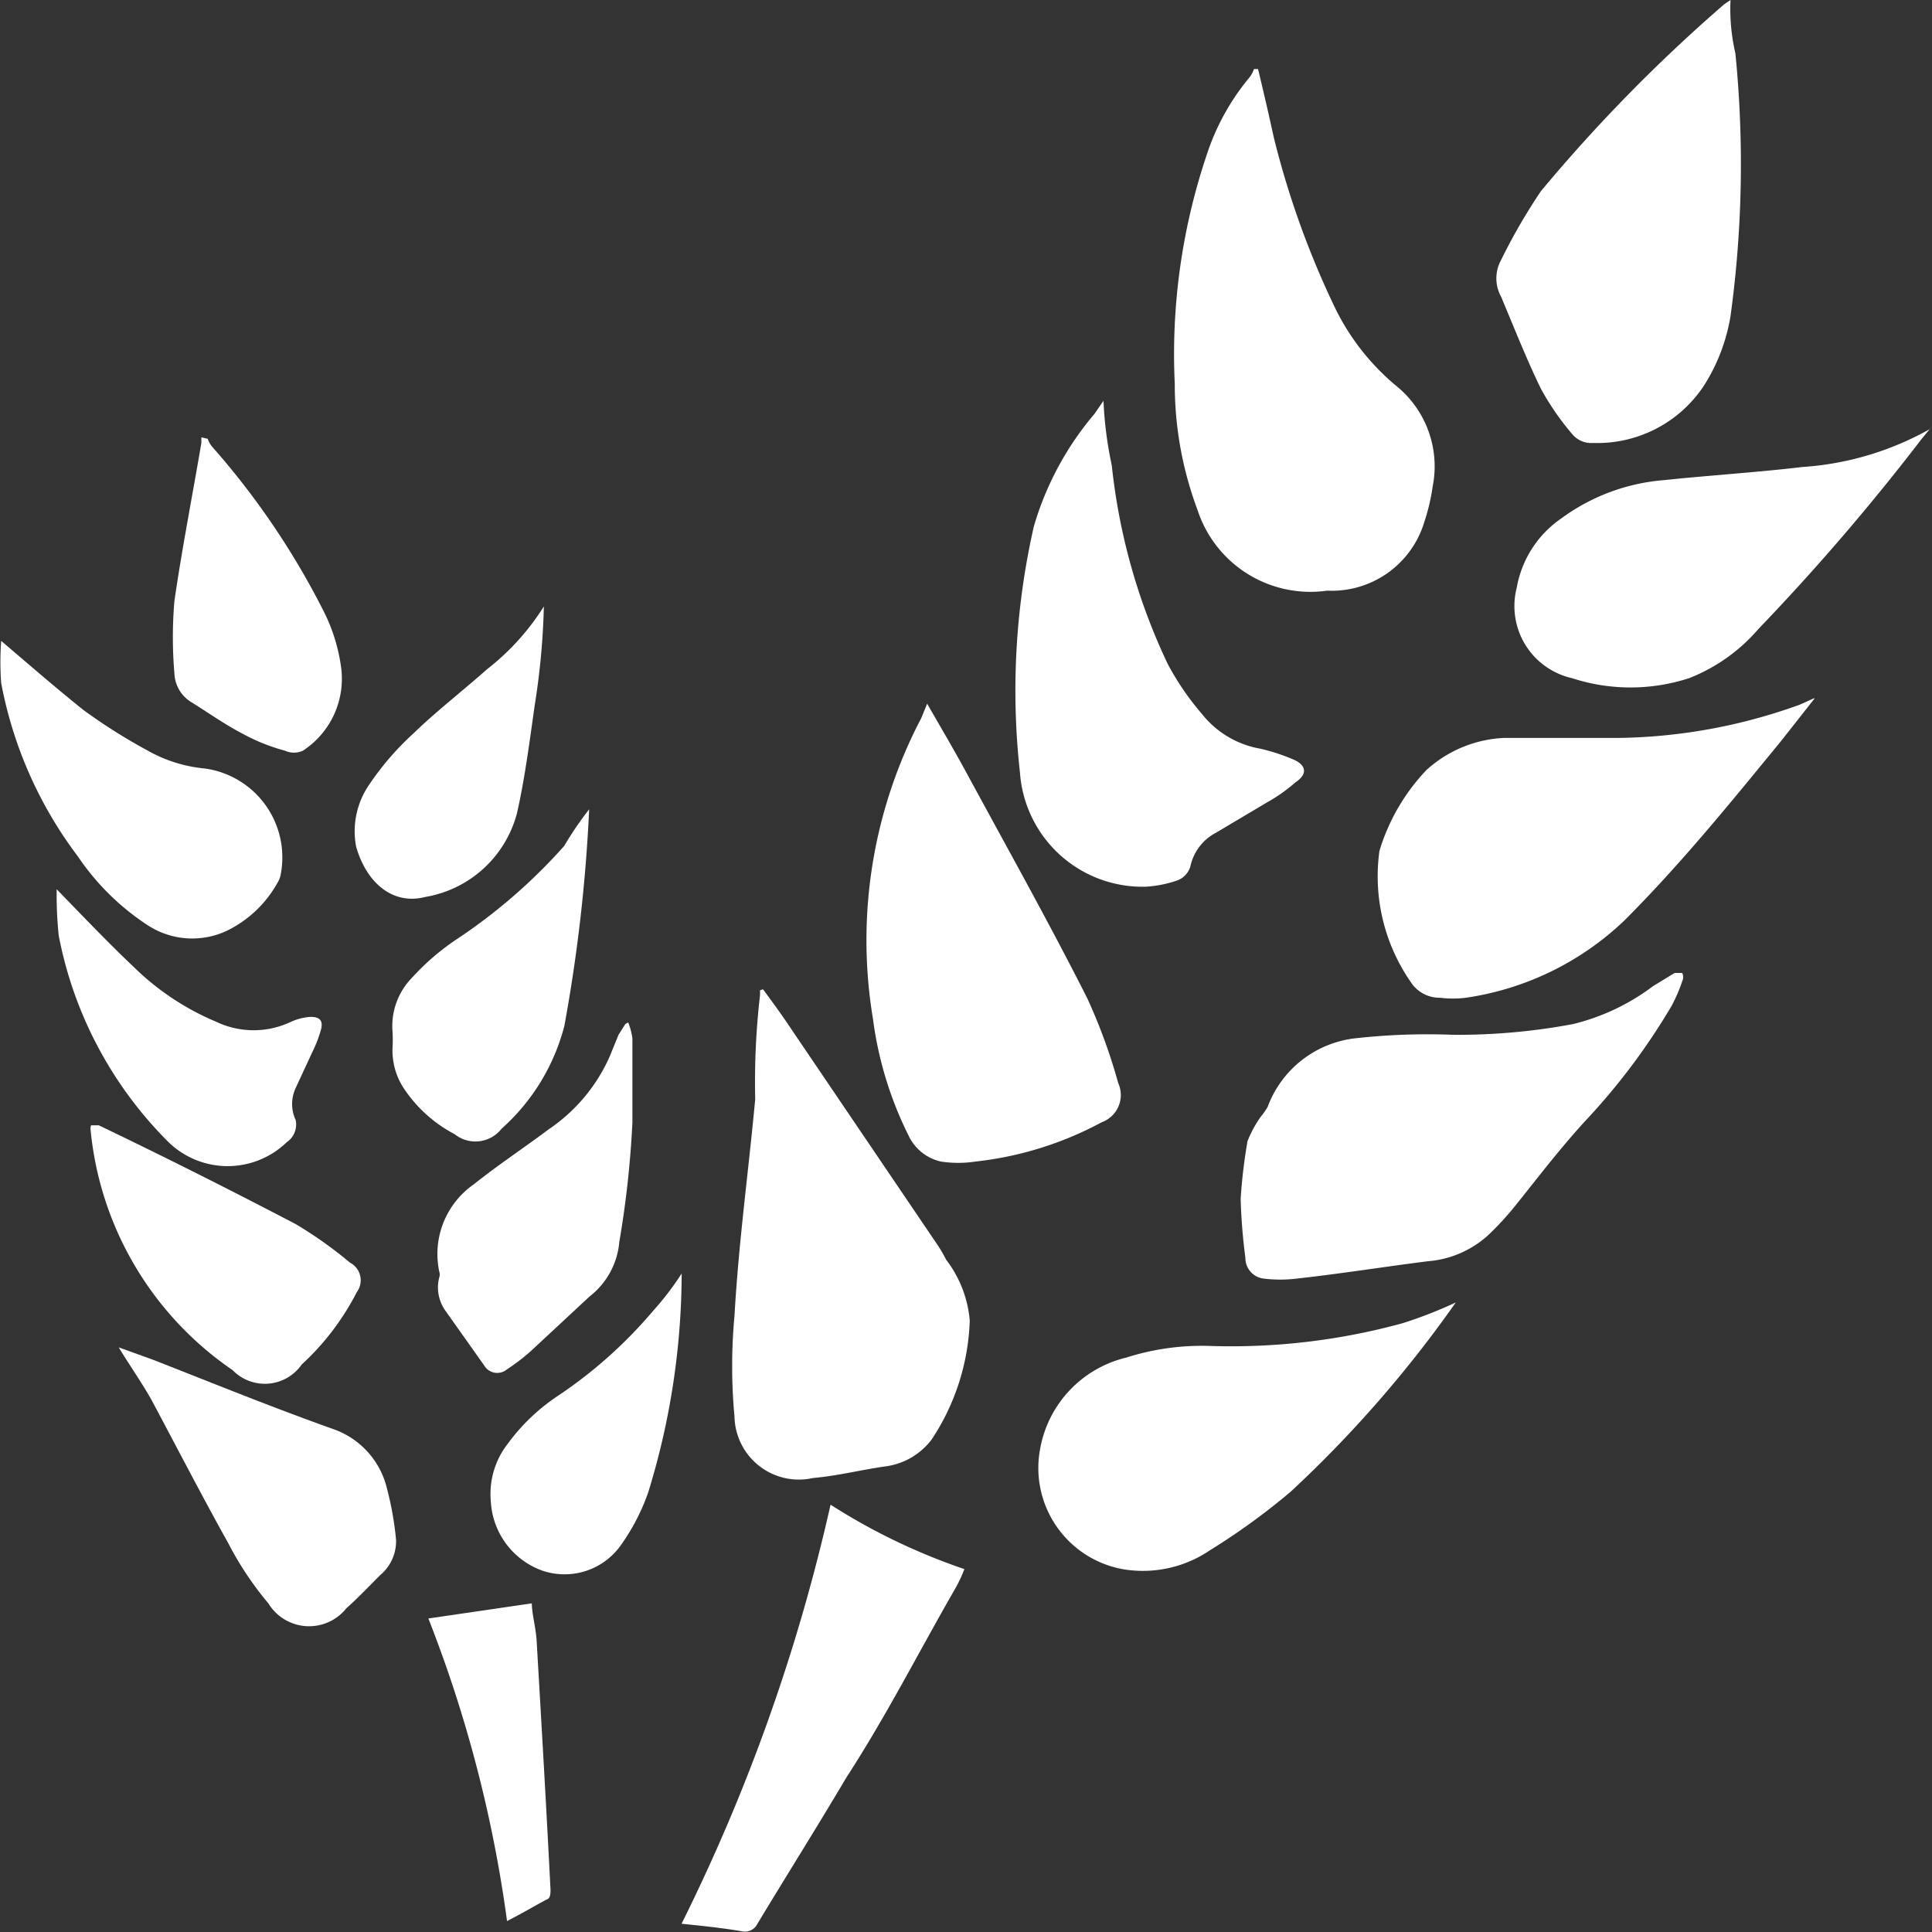
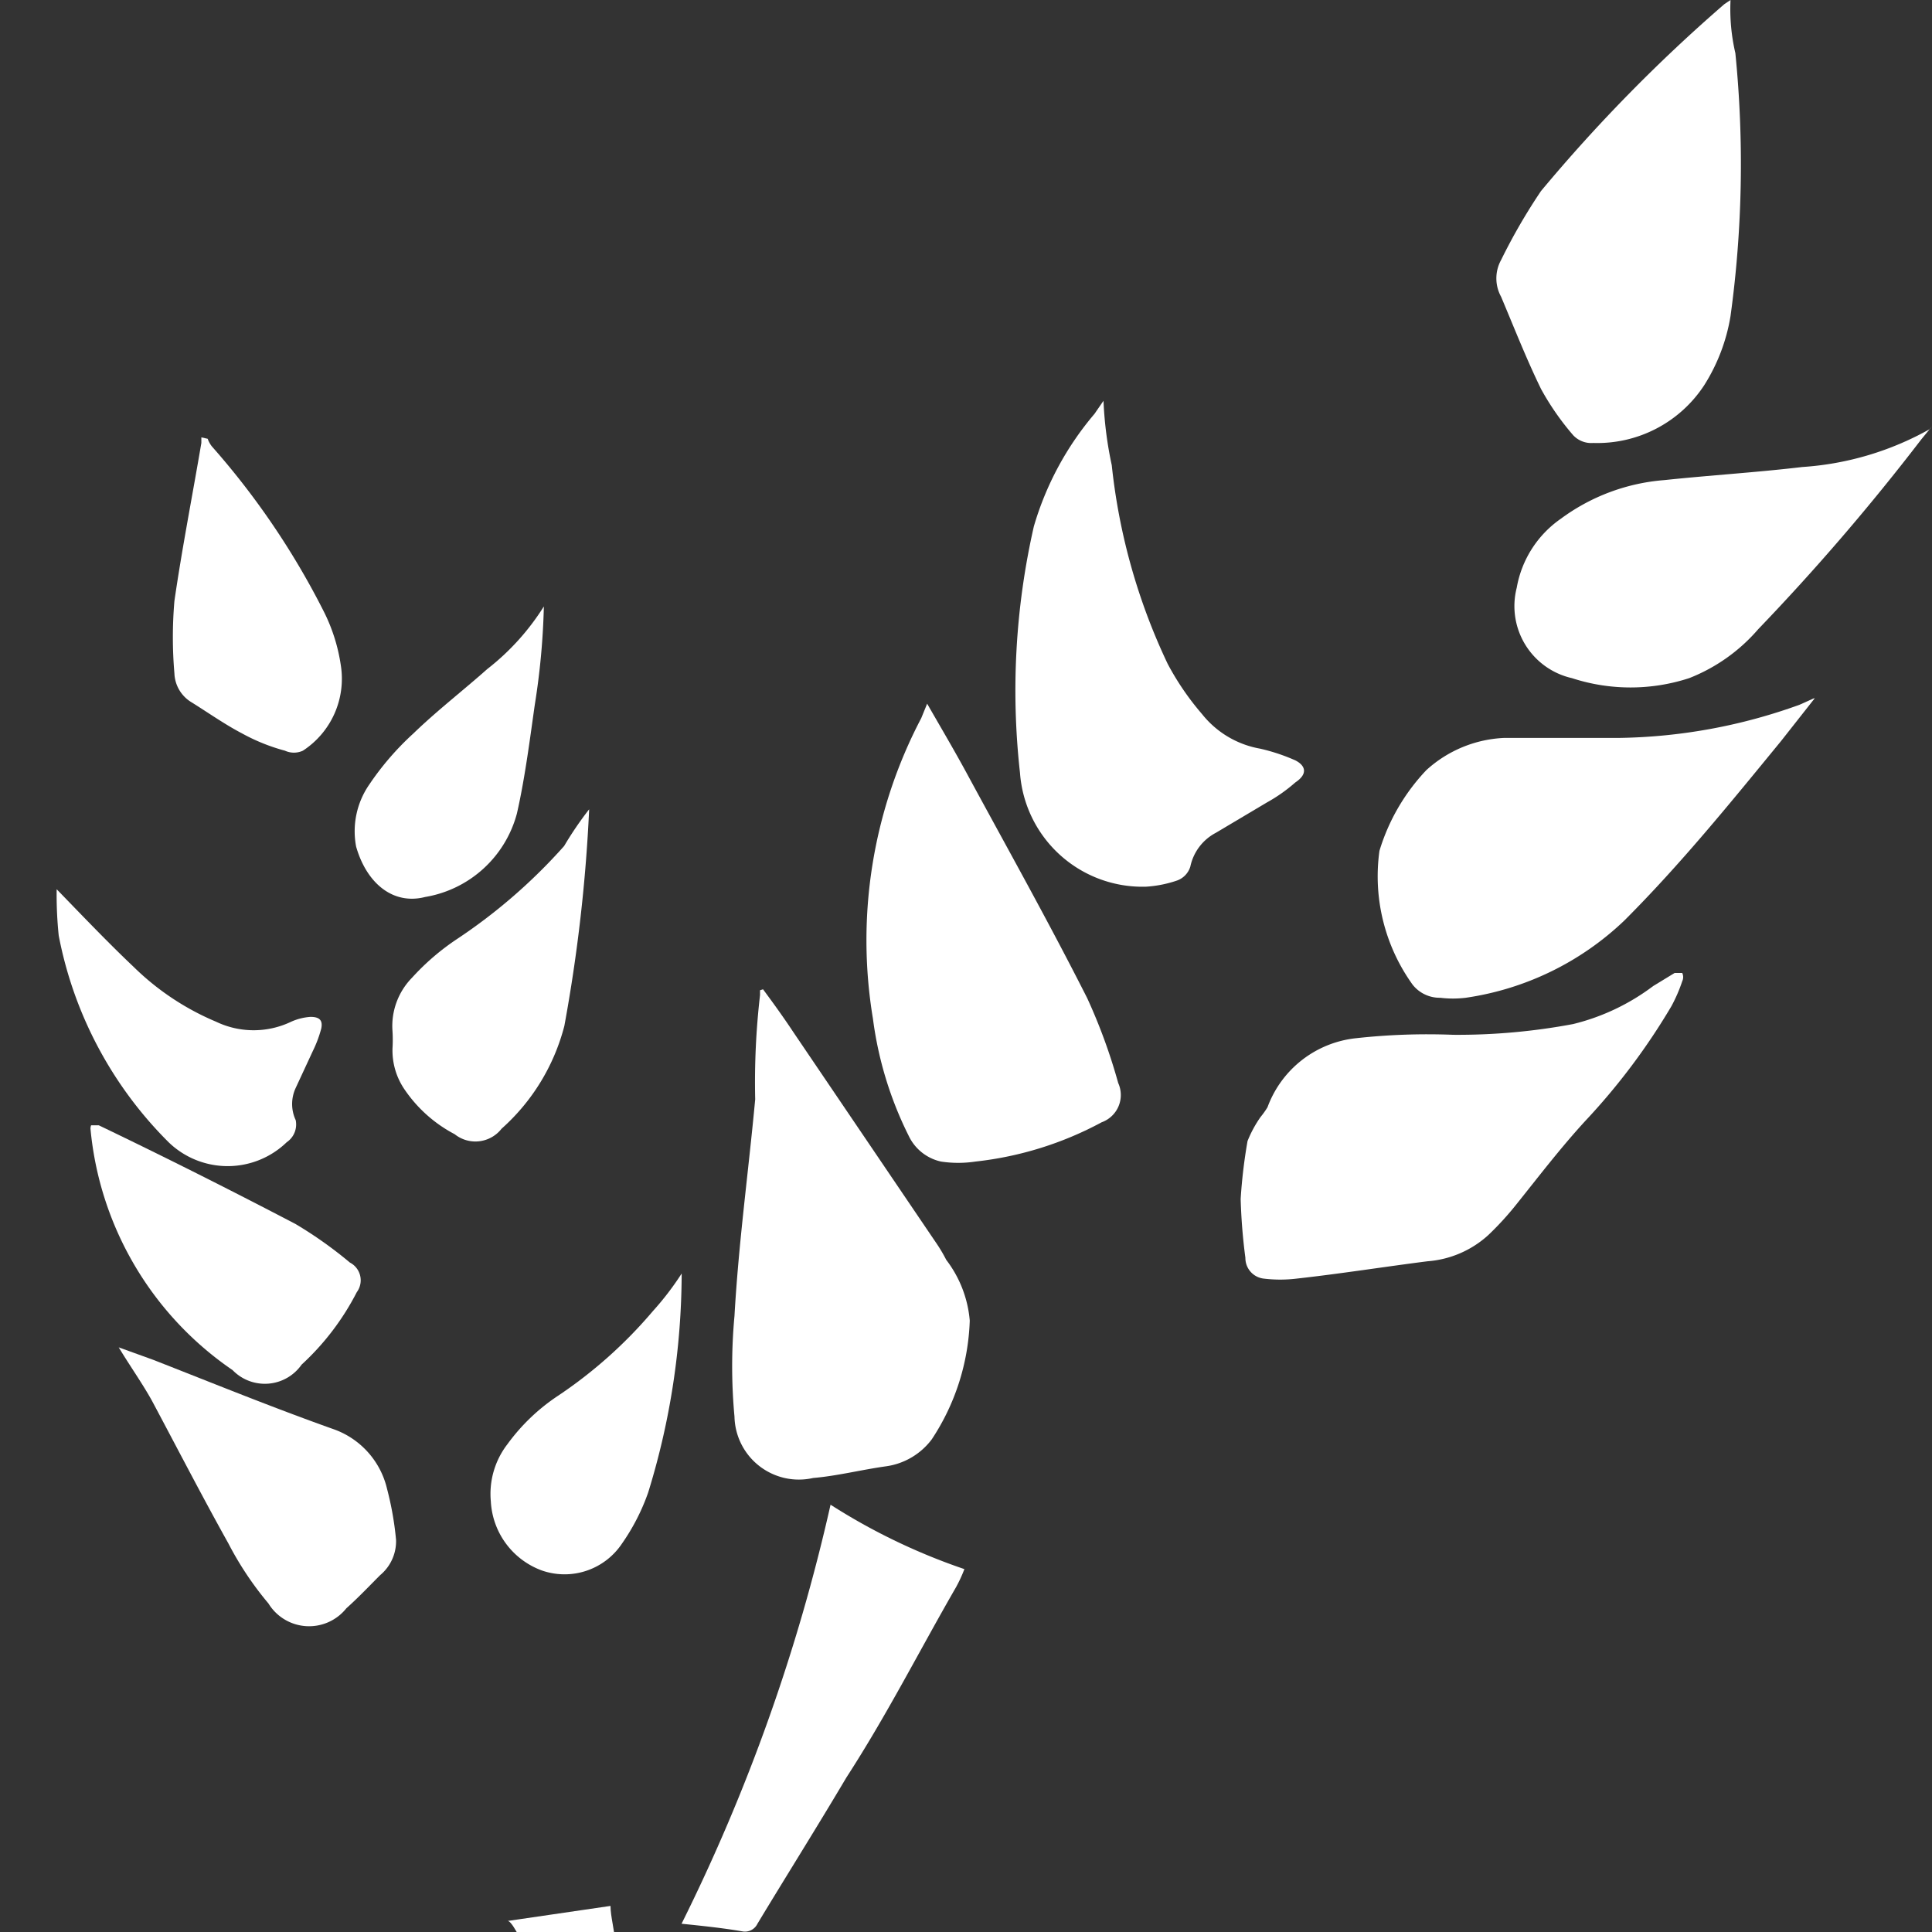
<svg xmlns="http://www.w3.org/2000/svg" width="18" height="18" viewBox="0 0 18 18">
  <rect x="0" y="0" width="18" height="18" fill="#333333" stroke="none" />
  <g id="menu_ic29" transform="translate(0.011)">
    <g id="Layer_1" data-name="Layer 1" transform="translate(-0.011)">
-       <path id="Path_10" data-name="Path 10" d="M15.124,1c.051.212.1.424.148.643a8.215,8.215,0,0,0,.572,1.588,2.2,2.2,0,0,0,.566.72.964.964,0,0,1,.341.938,1.87,1.87,0,0,1-.077.328.9.9,0,0,1-.906.643,1.106,1.106,0,0,1-1.208-.752,3.342,3.342,0,0,1-.212-1.176,5.817,5.817,0,0,1,.321-2.2,2.185,2.185,0,0,1,.366-.643A.251.251,0,0,0,15.086,1Z" transform="translate(-3.403 -0.357)" fill="#ffffff" />
      <path id="Path_11" data-name="Path 11" d="M9.251,14.34c.1.135.193.264.283.4l1.324,1.954a1.453,1.453,0,0,1,.1.167,1.08,1.08,0,0,1,.219.566,2.128,2.128,0,0,1-.354,1.106.643.643,0,0,1-.424.251c-.231.032-.456.09-.681.109a.6.6,0,0,1-.733-.572,5.084,5.084,0,0,1,0-.938c.039-.688.129-1.331.193-2.018a7.056,7.056,0,0,1,.045-.971v-.045Z" transform="translate(-2.142 -5.123)" fill="#ffffff" />
      <path id="Path_12" data-name="Path 12" d="M14.18,16.208a4.86,4.86,0,0,1,.064-.54,1.093,1.093,0,0,1,.122-.225.778.778,0,0,0,.064-.09.99.99,0,0,1,.823-.643,6.074,6.074,0,0,1,.906-.032,5.817,5.817,0,0,0,1.118-.1,2.044,2.044,0,0,0,.746-.354l.2-.122h.071a.09.09,0,0,1,0,.077,1.466,1.466,0,0,1-.1.231,6.068,6.068,0,0,1-.8,1.067c-.231.251-.437.521-.643.778a2.816,2.816,0,0,1-.264.289.945.945,0,0,1-.566.244c-.4.051-.81.116-1.215.161a1.286,1.286,0,0,1-.315,0,.193.193,0,0,1-.167-.193A5.3,5.3,0,0,1,14.18,16.208Z" transform="translate(-2.621 -5.037)" fill="#ffffff" />
      <path id="Path_13" data-name="Path 13" d="M20.237,10.12l-.315.4c-.469.572-.932,1.144-1.459,1.671a2.7,2.7,0,0,1-1.478.72.983.983,0,0,1-.238,0,.321.321,0,0,1-.257-.122,1.729,1.729,0,0,1-.309-1.247h0a1.883,1.883,0,0,1,.437-.752,1.151,1.151,0,0,1,.726-.3h1.073a5.142,5.142,0,0,0,1.678-.309l.129-.058Z" transform="translate(-3.329 -3.615)" fill="#ffffff" />
      <path id="Path_14" data-name="Path 14" d="M11.154,10.2c.129.225.251.431.366.643.379.7.765,1.388,1.125,2.1a5.251,5.251,0,0,1,.289.791.27.27,0,0,1-.154.366,3.214,3.214,0,0,1-1.176.366,1.073,1.073,0,0,1-.321,0,.437.437,0,0,1-.3-.238,3.42,3.42,0,0,1-.334-1.093,4.448,4.448,0,0,1,.45-2.8Z" transform="translate(-2.516 -3.644)" fill="#ffffff" />
      <path id="Path_15" data-name="Path 15" d="M20.066,0a1.8,1.8,0,0,0,.045.495,10.406,10.406,0,0,1-.045,2.449,1.723,1.723,0,0,1-.244.643,1.189,1.189,0,0,1-1.035.54.231.231,0,0,1-.186-.071,2.475,2.475,0,0,1-.3-.431c-.135-.276-.251-.572-.373-.861a.354.354,0,0,1,0-.341A5.425,5.425,0,0,1,18.3,1.78,15.009,15.009,0,0,1,20.008.039Z" transform="translate(-3.943)" fill="#ffffff" />
      <path id="Path_16" data-name="Path 16" d="M13.184,5.81a3.531,3.531,0,0,0,.077.6,5.7,5.7,0,0,0,.521,1.851,2.532,2.532,0,0,0,.321.469.887.887,0,0,0,.54.321,1.787,1.787,0,0,1,.328.109c.1.051.116.129,0,.206a1.5,1.5,0,0,1-.264.186l-.476.283a.463.463,0,0,0-.238.315.2.2,0,0,1-.122.129,1.1,1.1,0,0,1-.289.058,1.144,1.144,0,0,1-1.176-1.061,6.89,6.89,0,0,1,.129-2.295A2.847,2.847,0,0,1,13.1,5.932Z" transform="translate(-2.903 -2.076)" fill="#ffffff" />
-       <path id="Path_17" data-name="Path 17" d="M16.326,18.88h0a11.139,11.139,0,0,1-1.536,1.761,6.229,6.229,0,0,1-.752.546,1.112,1.112,0,0,1-.8.18.958.958,0,0,1-.784-1.125,1.067,1.067,0,0,1,.8-.848,2.314,2.314,0,0,1,.784-.109,6.042,6.042,0,0,0,1.793-.212A4.159,4.159,0,0,0,16.326,18.88Z" transform="translate(-2.763 -6.745)" fill="#ffffff" />
      <path id="Path_18" data-name="Path 18" d="M22.037,6.18l-.1.122A21.012,21.012,0,0,1,20.418,8.07a1.639,1.639,0,0,1-.643.456,1.761,1.761,0,0,1-1.093,0,.688.688,0,0,1-.514-.842.99.99,0,0,1,.411-.643,1.864,1.864,0,0,1,.964-.36c.424-.045.855-.071,1.286-.122a2.8,2.8,0,0,0,1.189-.354Z" transform="translate(-4.037 -2.208)" fill="#ffffff" />
      <path id="Path_19" data-name="Path 19" d="M9.688,21.81a5.733,5.733,0,0,0,1.247.6,1.324,1.324,0,0,1-.077.167c-.341.591-.643,1.189-1.022,1.774-.27.456-.553.906-.829,1.363a.129.129,0,0,1-.141.071c-.186-.032-.373-.051-.566-.071A17.258,17.258,0,0,0,9.688,21.81Z" transform="translate(-1.95 -7.791)" fill="#ffffff" />
-       <path id="Path_20" data-name="Path 20" d="M0,9.29c.264.225.508.437.765.643a5.219,5.219,0,0,0,.6.379,1.331,1.331,0,0,0,.533.167.836.836,0,0,1,.707.983.225.225,0,0,1-.032.084,1.08,1.08,0,0,1-.469.444.758.758,0,0,1-.739-.051A2.3,2.3,0,0,1,.716,11.3,3.857,3.857,0,0,1,0,9.682,2.655,2.655,0,0,1,0,9.29Z" transform="translate(0.011 -3.319)" fill="#ffffff" />
      <path id="Path_21" data-name="Path 21" d="M1.71,19.53l.321.116c.559.219,1.112.444,1.671.643a.778.778,0,0,1,.508.559,2.944,2.944,0,0,1,.084.476.411.411,0,0,1-.148.328c-.1.1-.206.212-.315.309a.444.444,0,0,1-.726-.045,3.028,3.028,0,0,1-.373-.559c-.244-.437-.476-.887-.713-1.331C1.929,19.864,1.819,19.71,1.71,19.53Z" transform="translate(-0.604 -6.977)" fill="#ffffff" />
-       <path id="Path_22" data-name="Path 22" d="M7.152,14.82a.643.643,0,0,1,.039.148c0,.264,0,.527,0,.784a9.191,9.191,0,0,1-.122,1.112.72.72,0,0,1-.276.508l-.553.514a1.928,1.928,0,0,1-.219.167.141.141,0,0,1-.212-.039l-.36-.508a.373.373,0,0,1-.058-.309.09.09,0,0,0,0-.058.791.791,0,0,1,.321-.81c.225-.18.469-.341.7-.514a1.6,1.6,0,0,0,.566-.675l.084-.206.064-.1Z" transform="translate(-1.299 -5.294)" fill="#ffffff" />
      <path id="Path_23" data-name="Path 23" d="M6.651,11.73a14.919,14.919,0,0,1-.231,2.018,1.928,1.928,0,0,1-.585.958.309.309,0,0,1-.437.051,1.286,1.286,0,0,1-.463-.411.643.643,0,0,1-.116-.392,1.286,1.286,0,0,0,0-.154A.643.643,0,0,1,5,13.3a2.243,2.243,0,0,1,.418-.36,5.142,5.142,0,0,0,1-.868A3.222,3.222,0,0,1,6.651,11.73Z" transform="translate(-1.162 -4.19)" fill="#ffffff" />
      <path id="Path_24" data-name="Path 24" d="M1.306,16.31h.071c.643.309,1.221.6,1.832.919a3.857,3.857,0,0,1,.508.36.186.186,0,0,1,.064.276,2.41,2.41,0,0,1-.514.675.418.418,0,0,1-.643.051A3.066,3.066,0,0,1,1.3,16.342a.084.084,0,0,1,.006-.032Z" transform="translate(-0.457 -5.826)" fill="#ffffff" />
      <path id="Path_25" data-name="Path 25" d="M2.82,6.353a.251.251,0,0,0,.039.071A7.263,7.263,0,0,1,3.894,7.947a1.645,1.645,0,0,1,.167.521.8.8,0,0,1-.354.791.2.2,0,0,1-.167,0,1.787,1.787,0,0,1-.4-.161c-.161-.084-.315-.193-.469-.289a.328.328,0,0,1-.161-.27,3.946,3.946,0,0,1,0-.675c.071-.489.167-.977.251-1.472V6.34Z" transform="translate(-0.885 -2.265)" fill="#ffffff" />
      <path id="Path_26" data-name="Path 26" d="M.81,12.89c.244.251.476.495.72.726a2.449,2.449,0,0,0,.765.508.81.81,0,0,0,.7,0,.527.527,0,0,1,.18-.045c.084,0,.116.032.1.109a1.125,1.125,0,0,1-.077.206l-.161.347a.354.354,0,0,0,0,.3.2.2,0,0,1-.084.206.791.791,0,0,1-1.1,0A3.7,3.7,0,0,1,.829,13.321,3.709,3.709,0,0,1,.81,12.89Z" transform="translate(-0.282 -4.605)" fill="#ffffff" />
      <path id="Path_27" data-name="Path 27" d="M7.812,18.46A6.955,6.955,0,0,1,7.5,20.5a1.96,1.96,0,0,1-.244.476.643.643,0,0,1-.746.251.726.726,0,0,1-.476-.643.758.758,0,0,1,.154-.533,1.838,1.838,0,0,1,.469-.45,4.262,4.262,0,0,0,.887-.791A2.711,2.711,0,0,0,7.812,18.46Z" transform="translate(-1.461 -6.595)" fill="#ffffff" />
      <path id="Path_28" data-name="Path 28" d="M6.121,8.79a6.778,6.778,0,0,1-.084.913c-.039.27-.09.681-.167,1.016a1.067,1.067,0,0,1-.855.778c-.3.077-.546-.129-.643-.469a.765.765,0,0,1,.122-.578,2.635,2.635,0,0,1,.411-.476c.219-.212.463-.4.688-.6A2.263,2.263,0,0,0,6.121,8.79Z" transform="translate(-1.054 -3.14)" fill="#ffffff" />
-       <path id="Path_29" data-name="Path 29" d="M6.033,26.2A12.155,12.155,0,0,0,5.3,23.381l.964-.141c0,.1.039.231.045.354.045.771.09,1.543.129,2.314,0,.032,0,.077-.032.09S6.168,26.132,6.033,26.2Z" transform="translate(-1.309 -8.302)" fill="#ffffff" />
+       <path id="Path_29" data-name="Path 29" d="M6.033,26.2l.964-.141c0,.1.039.231.045.354.045.771.09,1.543.129,2.314,0,.032,0,.077-.032.09S6.168,26.132,6.033,26.2Z" transform="translate(-1.309 -8.302)" fill="#ffffff" />
    </g>
  </g>
</svg>